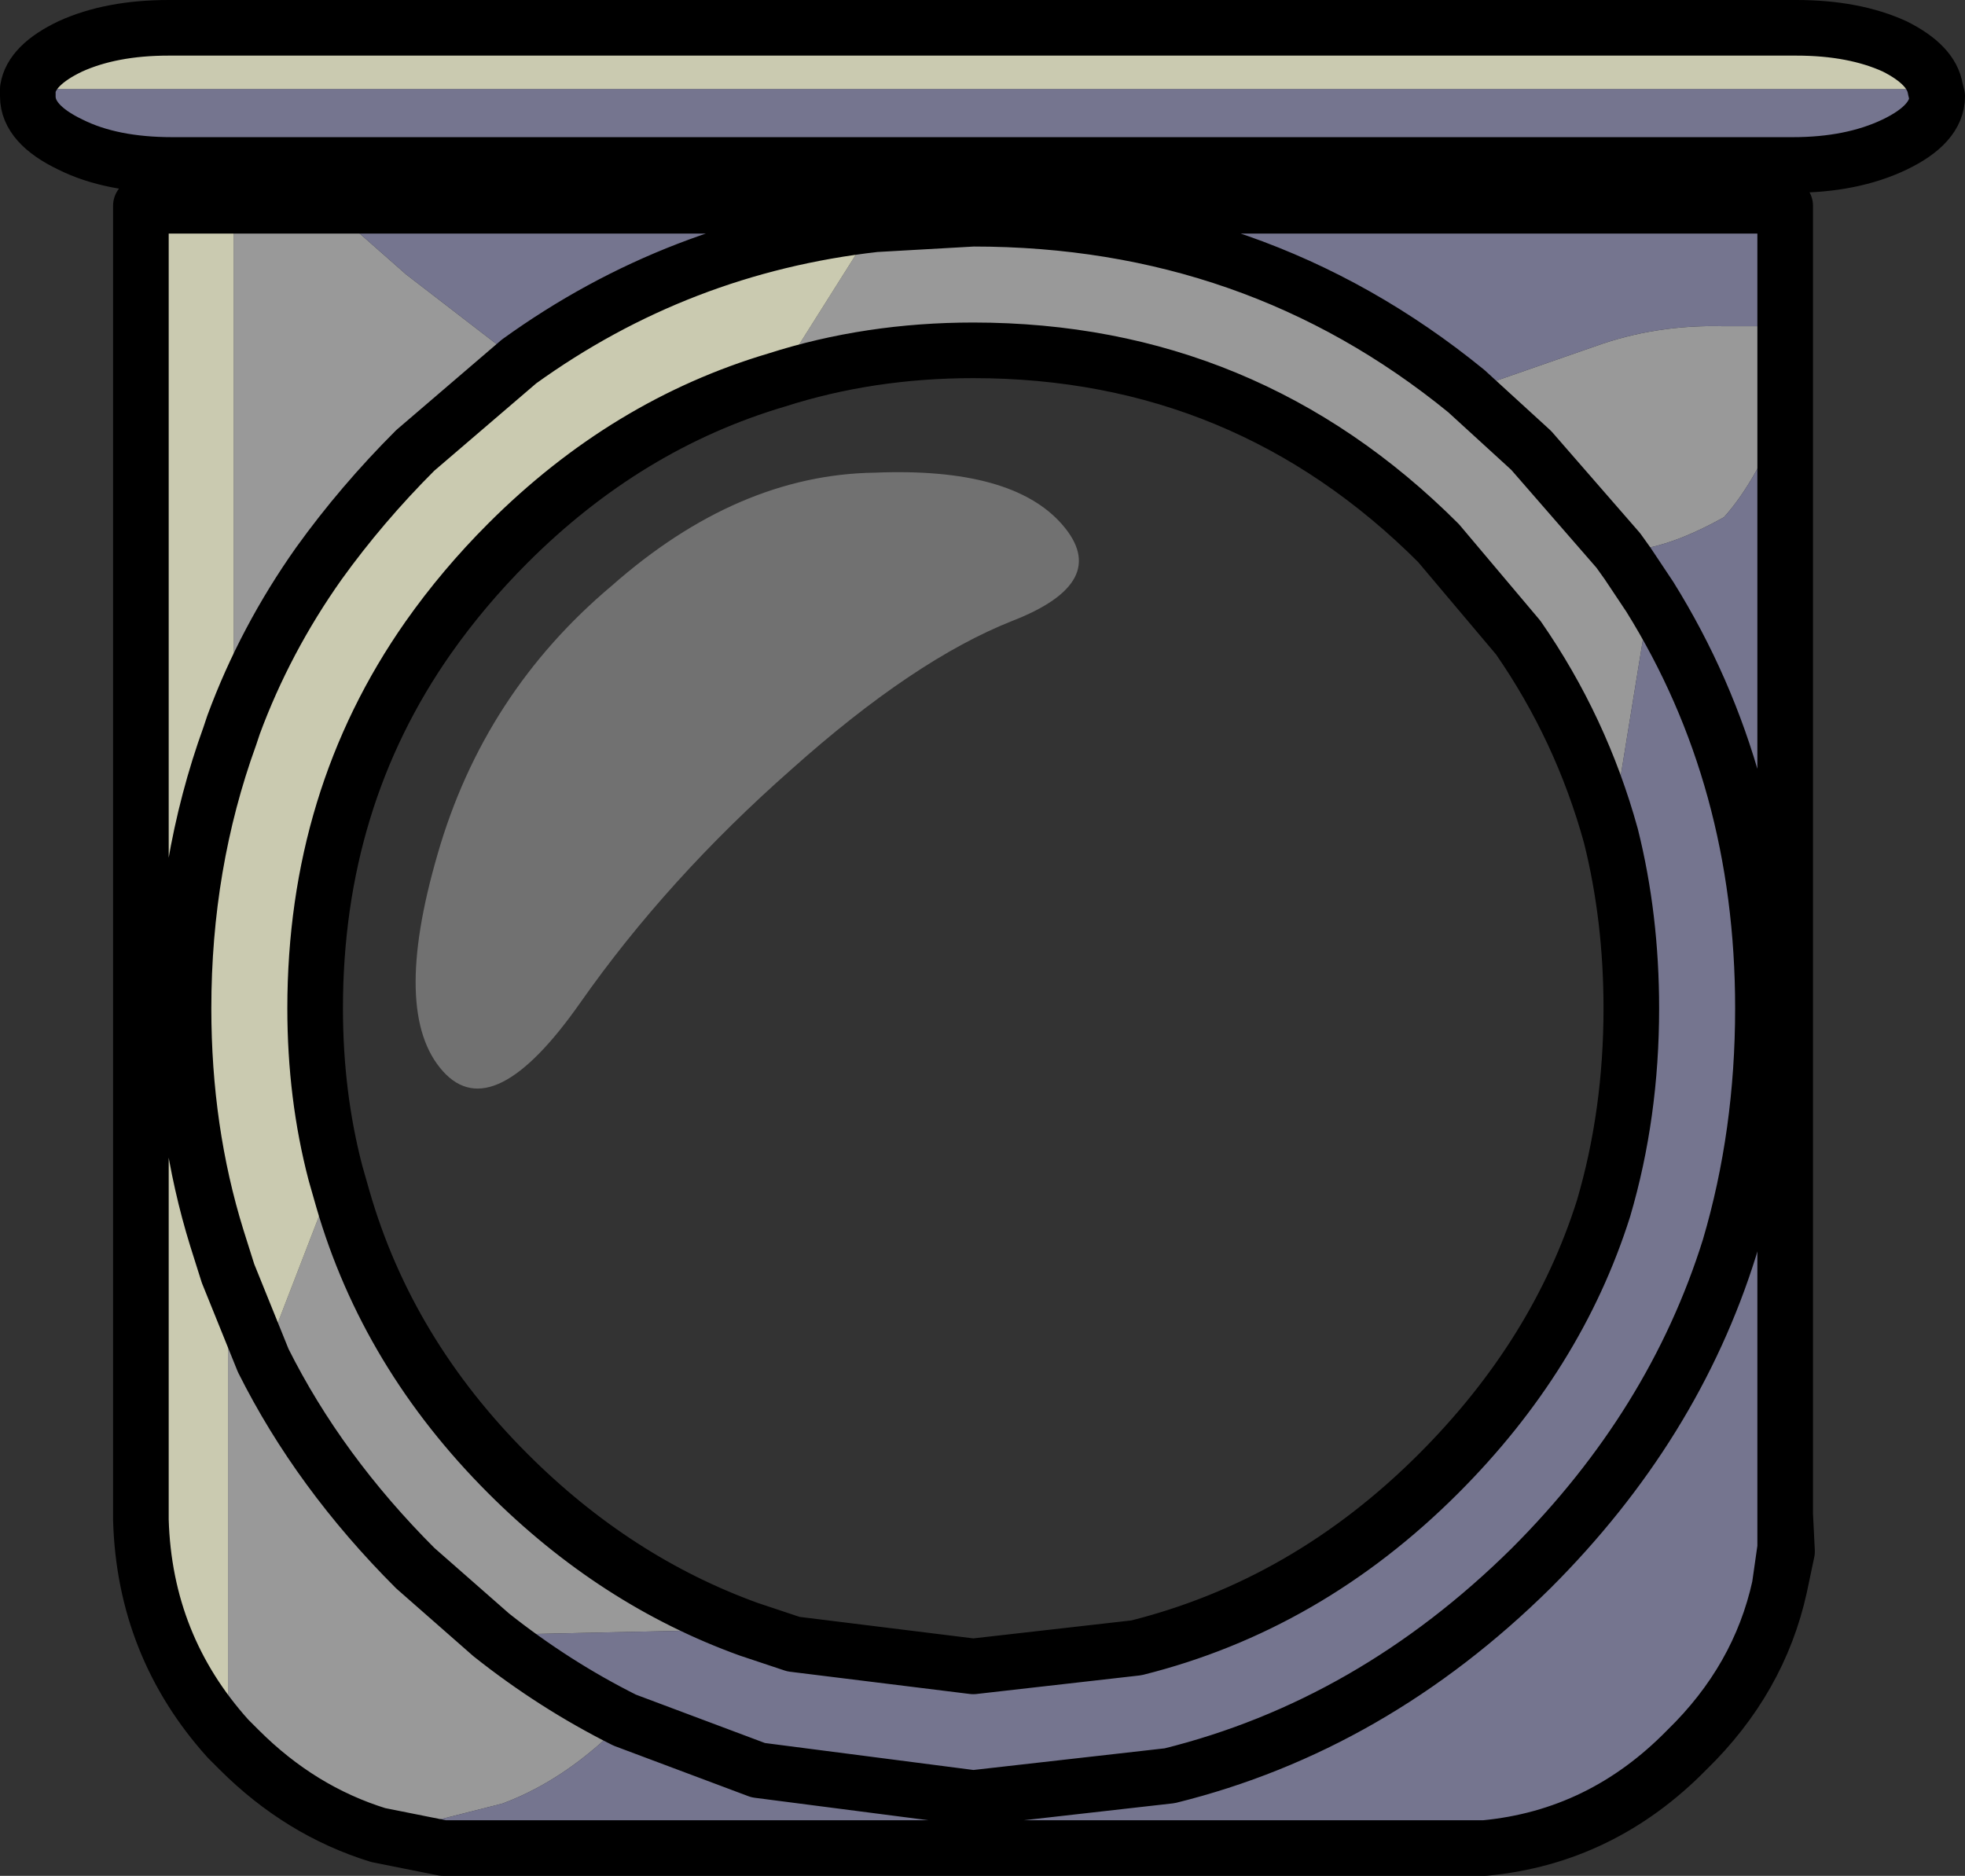
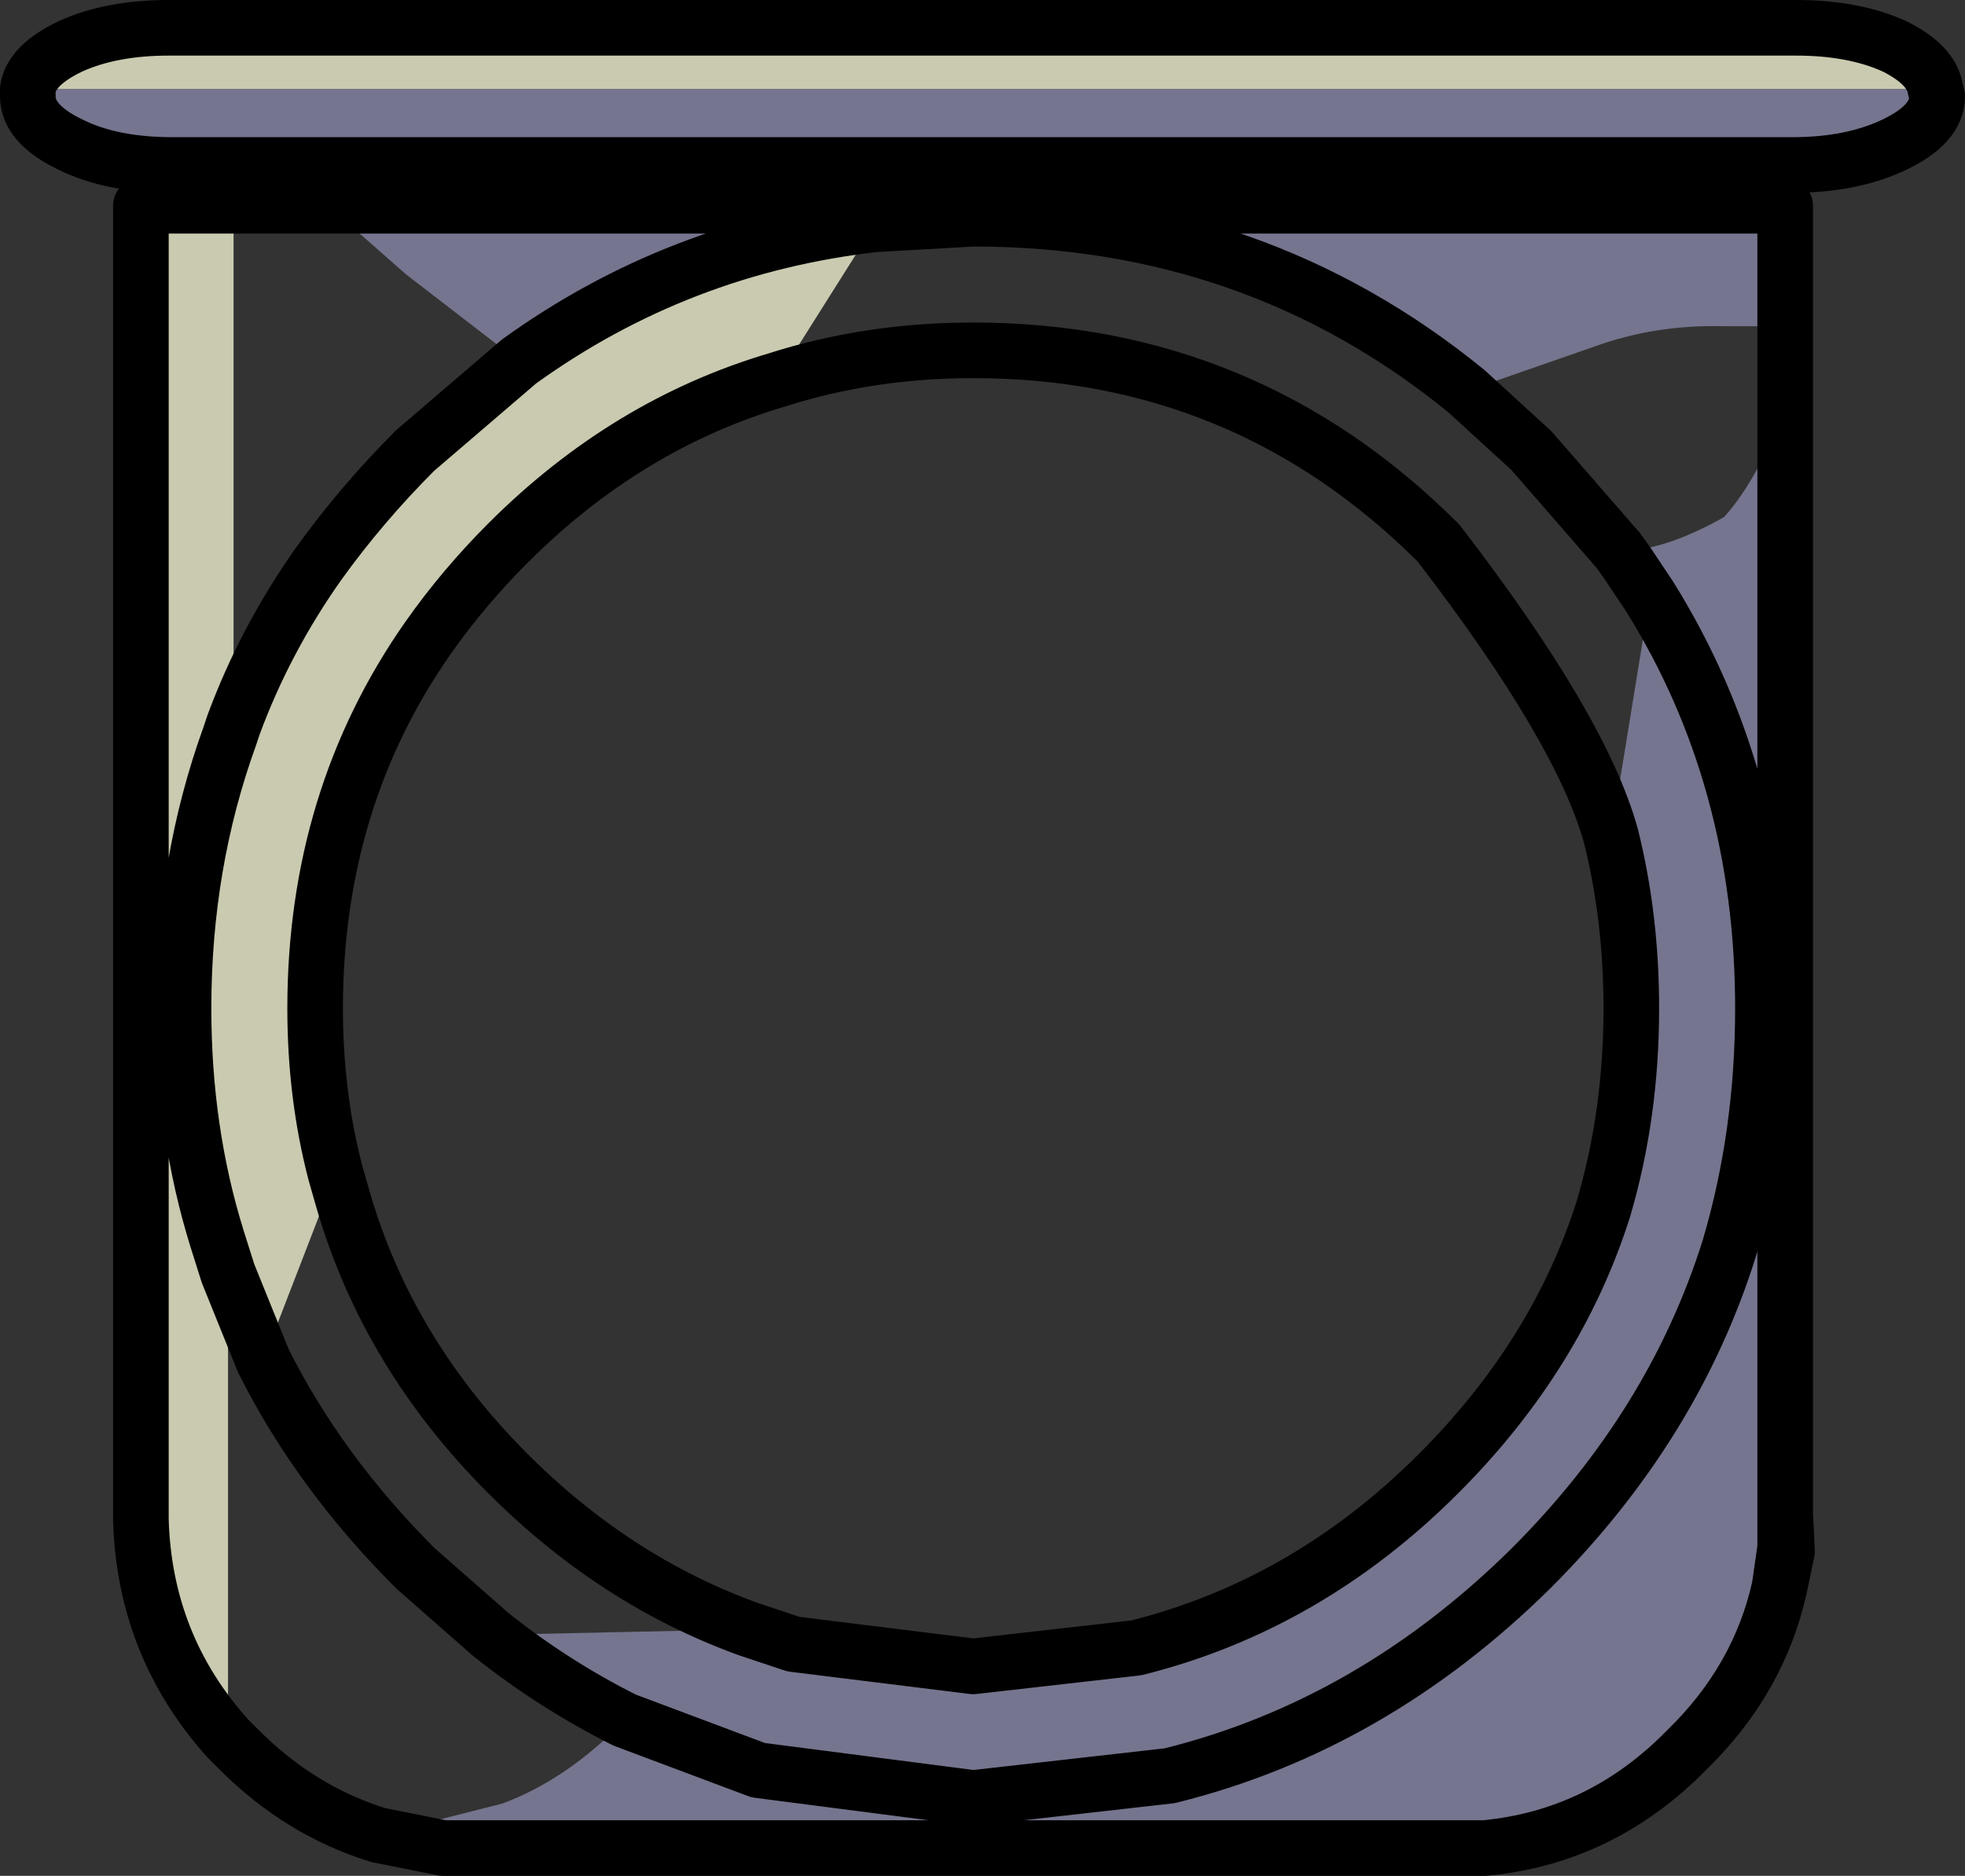
<svg xmlns="http://www.w3.org/2000/svg" height="50.6px" width="53.0px">
  <rect width="100%" height="100%" fill="#333333" stroke="none" />
  <g transform="matrix(1.0, 0.0, 0.0, 1.0, -64.0, -297.85)">
-     <path d="M72.85 303.4 L74.95 305.25 78.0 307.6 75.2 310.0 Q73.75 311.45 72.6 313.05 71.15 315.1 70.3 317.4 L70.3 303.4 72.85 303.4 M70.15 344.75 L70.15 332.2 71.1 334.55 73.05 329.5 73.25 330.2 Q74.45 334.35 77.7 337.6 80.6 340.5 84.2 341.8 L77.25 341.95 75.2 340.15 Q72.6 337.55 71.1 334.55 72.6 337.55 75.2 340.15 L77.25 341.95 Q78.95 343.3 80.85 344.25 79.3 345.85 77.55 346.5 L74.2 347.35 Q72.1 346.7 70.45 345.05 L70.15 344.75 M84.95 308.1 L87.6 303.9 90.25 303.75 Q97.85 303.75 103.55 308.4 L107.0 307.2 Q108.65 306.6 110.5 306.65 L112.15 306.65 112.15 308.85 Q111.4 310.8 110.5 311.8 108.8 312.75 107.65 312.7 L107.9 313.05 108.5 313.95 107.45 320.4 Q106.65 317.5 104.95 315.05 L102.8 312.5 Q97.6 307.3 90.25 307.3 87.45 307.3 84.95 308.1 M107.65 312.7 L105.3 310.0 103.55 308.4 105.3 310.0 107.65 312.7" fill="#999999" fill-rule="evenodd" stroke="none" />
    <path d="M78.0 307.6 L74.95 305.25 72.85 303.4 87.95 303.4 87.6 303.9 87.95 303.4 112.15 303.4 112.15 306.65 110.5 306.65 Q108.65 306.6 107.0 307.2 L103.55 308.4 Q97.85 303.75 90.25 303.75 L87.6 303.9 Q82.3 304.5 78.0 307.6 M116.2 300.25 L116.25 300.45 Q116.25 301.2 115.1 301.75 113.95 302.3 112.35 302.3 L68.65 302.3 Q67.0 302.3 65.9 301.75 64.75 301.2 64.75 300.45 L64.75 300.25 116.2 300.25 M77.25 341.95 L84.2 341.8 85.4 342.2 90.25 342.8 94.65 342.3 Q99.25 341.15 102.8 337.6 106.0 334.4 107.25 330.45 108.0 327.9 108.0 325.05 108.0 322.6 107.45 320.4 L108.5 313.95 107.9 313.05 107.65 312.7 Q108.8 312.75 110.5 311.8 111.4 310.8 112.15 308.85 L112.15 338.7 112.15 339.6 112.0 340.65 Q111.45 343.15 109.5 345.05 107.2 347.4 104.05 347.7 L75.95 347.7 74.2 347.35 77.55 346.5 Q79.3 345.85 80.85 344.25 78.95 343.3 77.25 341.95 M80.85 344.25 L84.45 345.6 90.25 346.35 95.55 345.75 Q101.0 344.4 105.3 340.15 109.15 336.3 110.65 331.5 111.55 328.45 111.55 325.05 111.55 318.85 108.5 313.95 111.55 318.85 111.55 325.05 111.55 328.45 110.65 331.5 109.15 336.3 105.3 340.15 101.0 344.4 95.55 345.75 L90.25 346.35 84.45 345.6 80.85 344.25" fill="#75758f" fill-rule="evenodd" stroke="none" />
    <path d="M70.3 303.4 L70.3 317.4 Q71.15 315.1 72.6 313.05 73.75 311.45 75.2 310.0 L78.0 307.6 Q82.3 304.5 87.6 303.9 L84.95 308.1 Q80.9 309.3 77.7 312.5 76.5 313.7 75.55 315.05 72.5 319.4 72.5 325.05 72.5 327.4 73.05 329.5 L71.1 334.55 70.15 332.2 70.15 344.75 Q67.9 342.25 67.8 338.85 L67.8 303.4 70.3 303.4 M64.75 300.25 Q64.85 299.6 65.9 299.1 67.0 298.6 68.55 298.6 L112.45 298.6 Q114.0 298.6 115.1 299.1 116.1 299.6 116.2 300.25 L64.75 300.25 M70.3 317.4 L70.2 317.7 Q68.95 321.15 68.95 325.05 68.95 328.35 69.85 331.25 L70.15 332.2 69.85 331.25 Q68.95 328.35 68.95 325.05 68.95 321.15 70.2 317.7 L70.3 317.4" fill="#cacab0" fill-rule="evenodd" stroke="none" />
-     <path d="M80.5 313.65 Q83.9 310.65 87.6 310.6 91.3 310.45 92.65 312.0 94.0 313.55 91.3 314.6 88.65 315.65 85.35 318.6 82.0 321.55 79.65 324.9 77.3 328.25 75.95 326.75 74.55 325.2 75.8 320.9 77.05 316.55 80.5 313.65" fill="#ffffff" fill-opacity="0.302" fill-rule="evenodd" stroke="none" />
-     <path d="M72.85 303.4 L70.3 303.4 67.8 303.4 67.8 338.85 Q67.9 342.25 70.15 344.75 L70.45 345.05 Q72.1 346.7 74.2 347.35 L75.95 347.7 104.05 347.7 Q107.2 347.4 109.5 345.05 111.45 343.15 112.0 340.65 L112.15 339.6 112.15 338.7 112.15 308.85 112.15 306.65 112.15 303.4 87.95 303.4 72.85 303.4 M70.3 317.4 Q71.15 315.1 72.6 313.05 73.75 311.45 75.2 310.0 L78.0 307.6 Q82.3 304.5 87.6 303.9 L87.95 303.4 M64.75 300.25 Q64.85 299.6 65.9 299.1 67.0 298.6 68.55 298.6 L112.45 298.6 Q114.0 298.6 115.1 299.1 116.1 299.6 116.2 300.25 L116.25 300.45 Q116.25 301.2 115.1 301.75 113.95 302.3 112.35 302.3 L68.65 302.3 Q67.0 302.3 65.9 301.75 64.75 301.2 64.75 300.45 L64.75 300.25 M70.15 332.2 L69.85 331.25 Q68.95 328.35 68.95 325.05 68.95 321.15 70.2 317.7 L70.3 317.4 M73.05 329.5 Q72.5 327.4 72.5 325.05 72.5 319.4 75.55 315.05 76.5 313.7 77.7 312.5 80.9 309.3 84.95 308.1 87.45 307.3 90.25 307.3 97.6 307.3 102.8 312.5 L104.95 315.05 Q106.65 317.5 107.45 320.4 108.0 322.6 108.0 325.05 108.0 327.9 107.25 330.45 106.0 334.4 102.8 337.6 99.25 341.15 94.65 342.3 L90.25 342.8 85.4 342.2 84.2 341.8 Q80.6 340.5 77.7 337.6 74.45 334.35 73.25 330.2 L73.05 329.5 M87.6 303.9 L90.25 303.75 Q97.85 303.75 103.55 308.4 L105.3 310.0 107.65 312.7 107.9 313.05 108.5 313.95 Q111.55 318.85 111.55 325.05 111.55 328.45 110.65 331.5 109.15 336.3 105.3 340.15 101.0 344.4 95.55 345.75 L90.25 346.35 84.45 345.6 80.85 344.25 Q78.95 343.3 77.25 341.95 L75.2 340.15 Q72.6 337.55 71.1 334.55 L70.15 332.2 M112.0 340.65 L112.2 339.7 112.15 338.7" fill="none" stroke="#000000" stroke-linecap="round" stroke-linejoin="round" stroke-width="1.5" />
+     <path d="M72.85 303.4 L70.3 303.4 67.8 303.4 67.8 338.85 Q67.9 342.25 70.15 344.75 L70.45 345.05 Q72.1 346.7 74.2 347.35 L75.95 347.7 104.05 347.7 Q107.2 347.4 109.5 345.05 111.45 343.15 112.0 340.65 L112.15 339.6 112.15 338.7 112.15 308.85 112.15 306.65 112.15 303.4 87.95 303.4 72.85 303.4 M70.3 317.4 Q71.15 315.1 72.6 313.05 73.75 311.45 75.2 310.0 L78.0 307.6 Q82.3 304.5 87.6 303.9 L87.95 303.4 M64.75 300.25 Q64.85 299.6 65.9 299.1 67.0 298.6 68.55 298.6 L112.45 298.6 Q114.0 298.6 115.1 299.1 116.1 299.6 116.2 300.25 L116.25 300.45 Q116.25 301.2 115.1 301.75 113.95 302.3 112.35 302.3 L68.65 302.3 Q67.0 302.3 65.9 301.75 64.75 301.2 64.75 300.45 L64.75 300.25 M70.15 332.2 L69.85 331.25 Q68.95 328.35 68.95 325.05 68.95 321.15 70.2 317.7 L70.3 317.4 M73.05 329.5 Q72.5 327.4 72.5 325.05 72.5 319.4 75.55 315.05 76.5 313.7 77.7 312.5 80.9 309.3 84.95 308.1 87.45 307.3 90.25 307.3 97.6 307.3 102.8 312.5 Q106.65 317.5 107.45 320.4 108.0 322.6 108.0 325.05 108.0 327.9 107.25 330.45 106.0 334.4 102.8 337.6 99.25 341.15 94.65 342.3 L90.25 342.8 85.4 342.2 84.2 341.8 Q80.6 340.5 77.7 337.6 74.45 334.35 73.25 330.2 L73.05 329.5 M87.6 303.9 L90.25 303.75 Q97.85 303.75 103.55 308.4 L105.3 310.0 107.65 312.7 107.9 313.05 108.5 313.95 Q111.55 318.85 111.55 325.05 111.55 328.45 110.65 331.5 109.15 336.3 105.3 340.15 101.0 344.4 95.55 345.75 L90.25 346.35 84.45 345.6 80.85 344.25 Q78.95 343.3 77.25 341.95 L75.2 340.15 Q72.6 337.55 71.1 334.55 L70.15 332.2 M112.0 340.65 L112.2 339.7 112.15 338.7" fill="none" stroke="#000000" stroke-linecap="round" stroke-linejoin="round" stroke-width="1.5" />
  </g>
</svg>